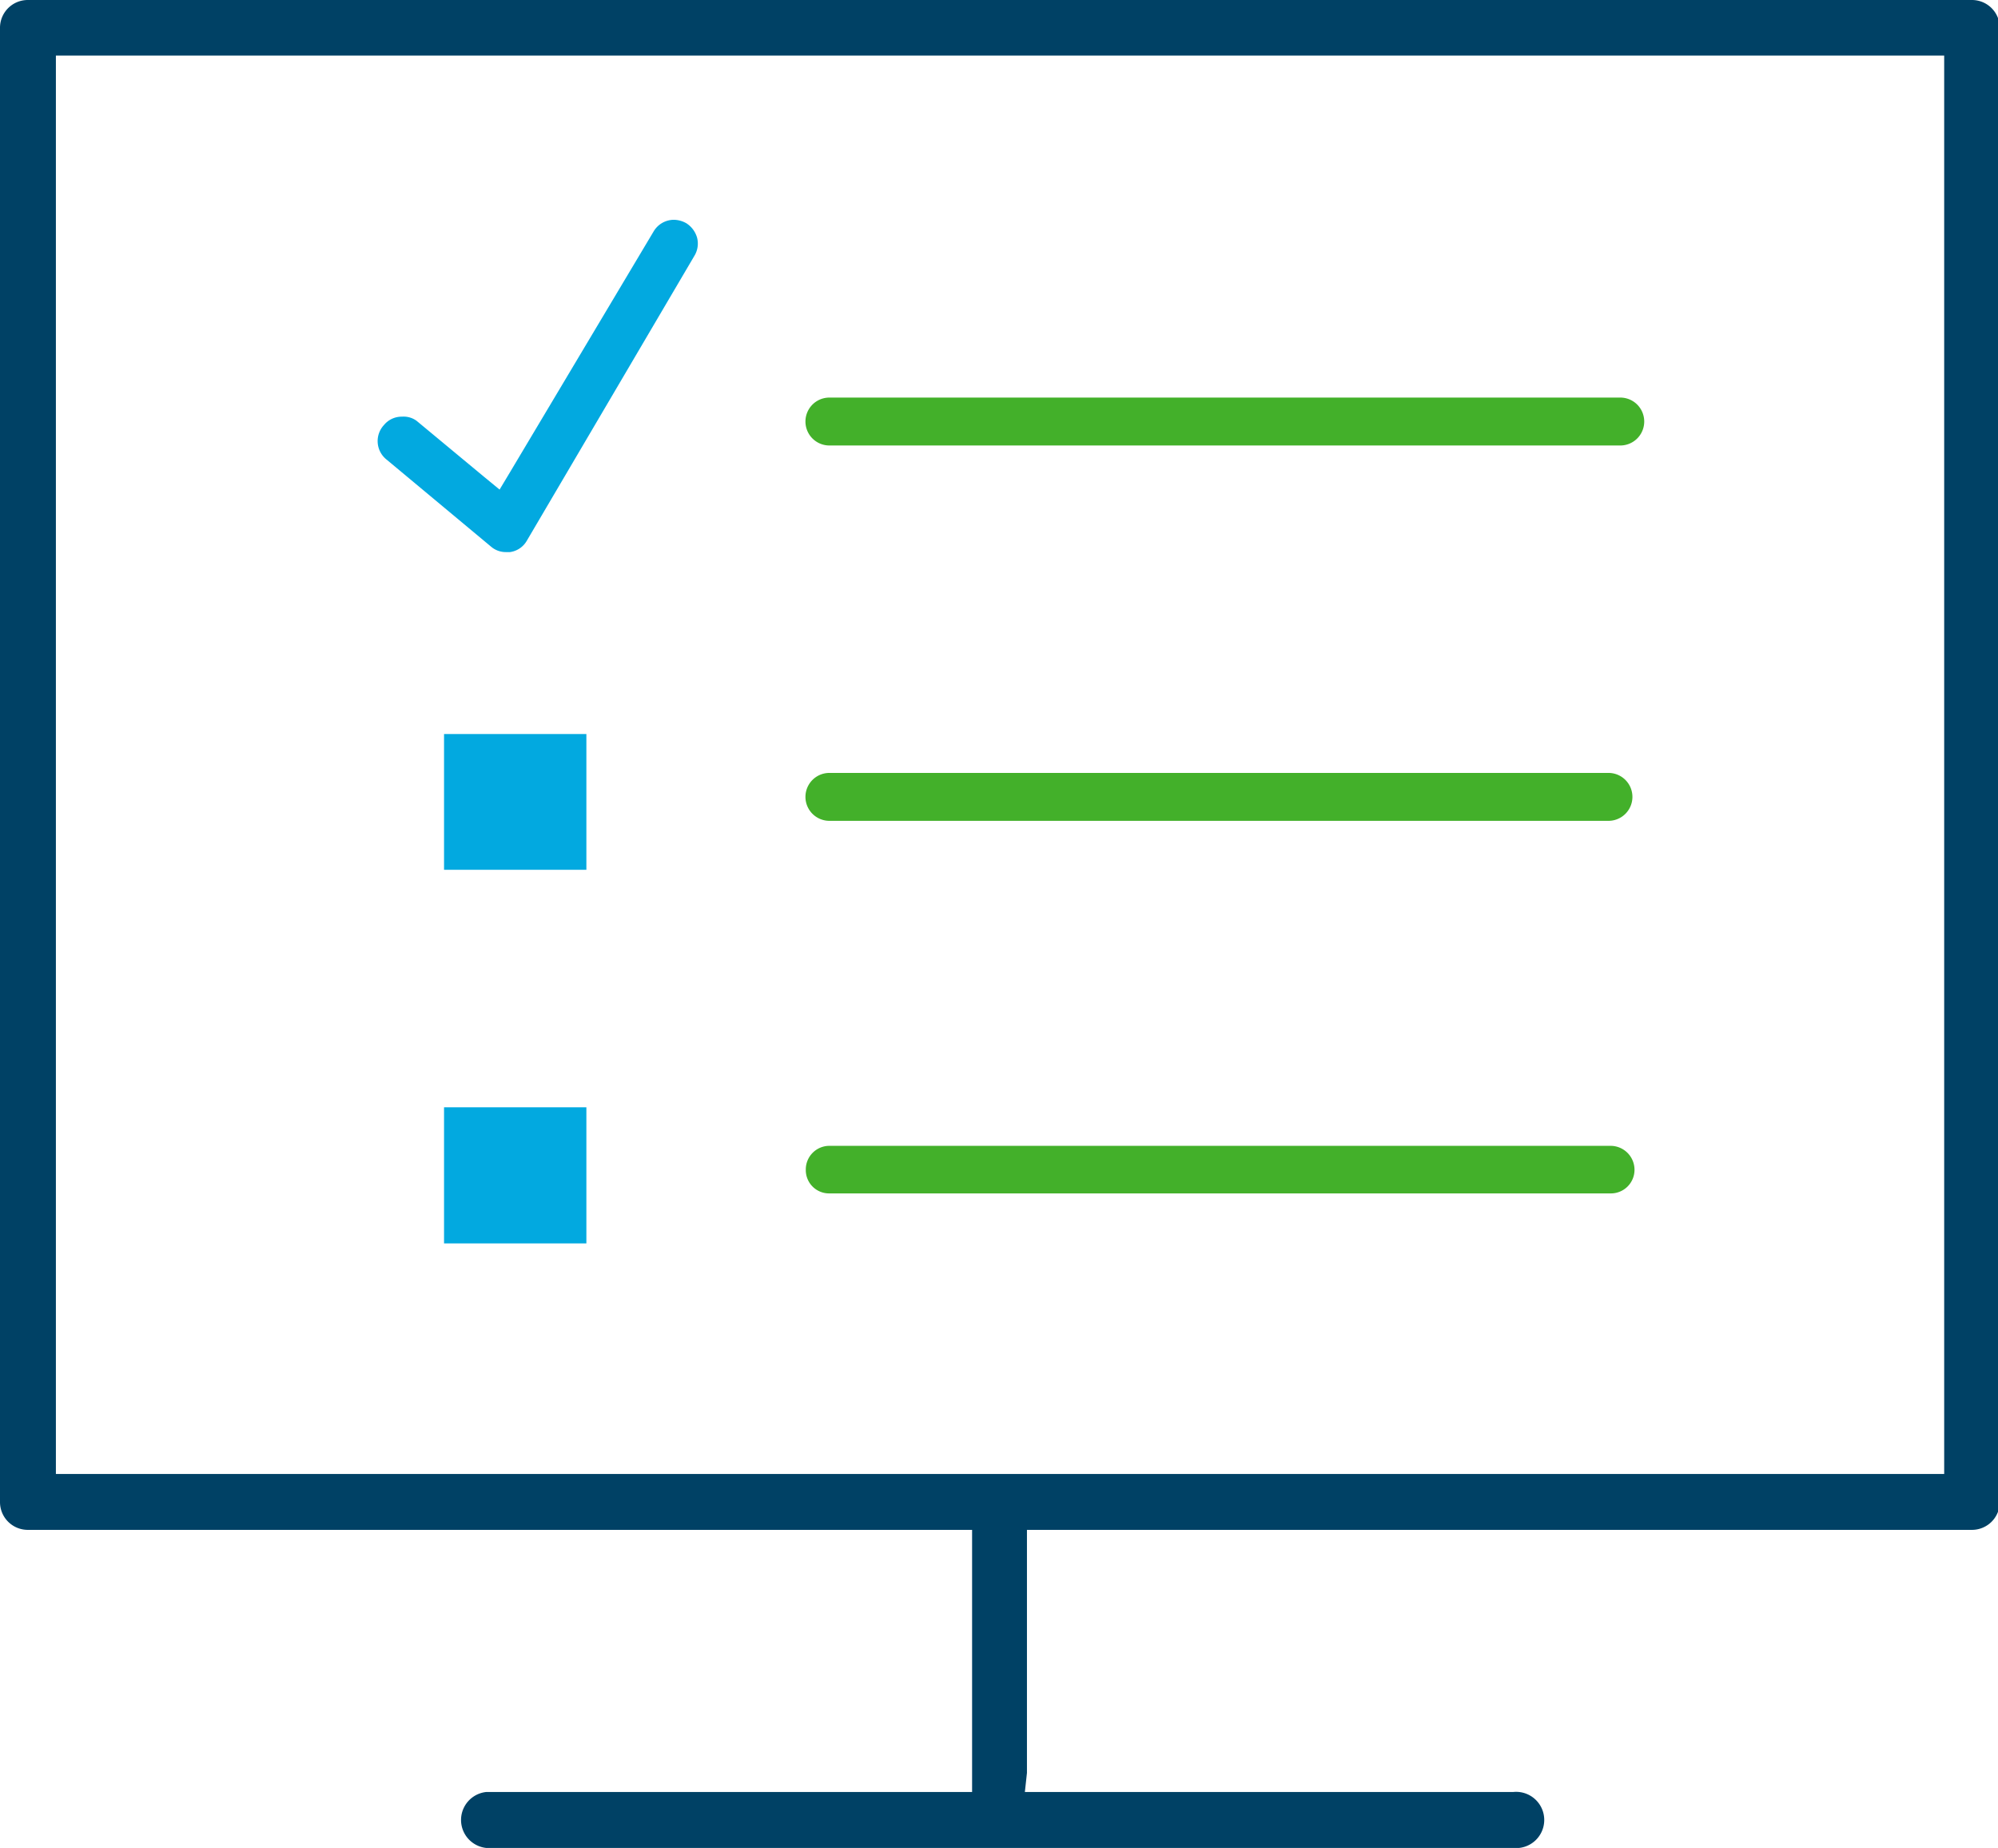
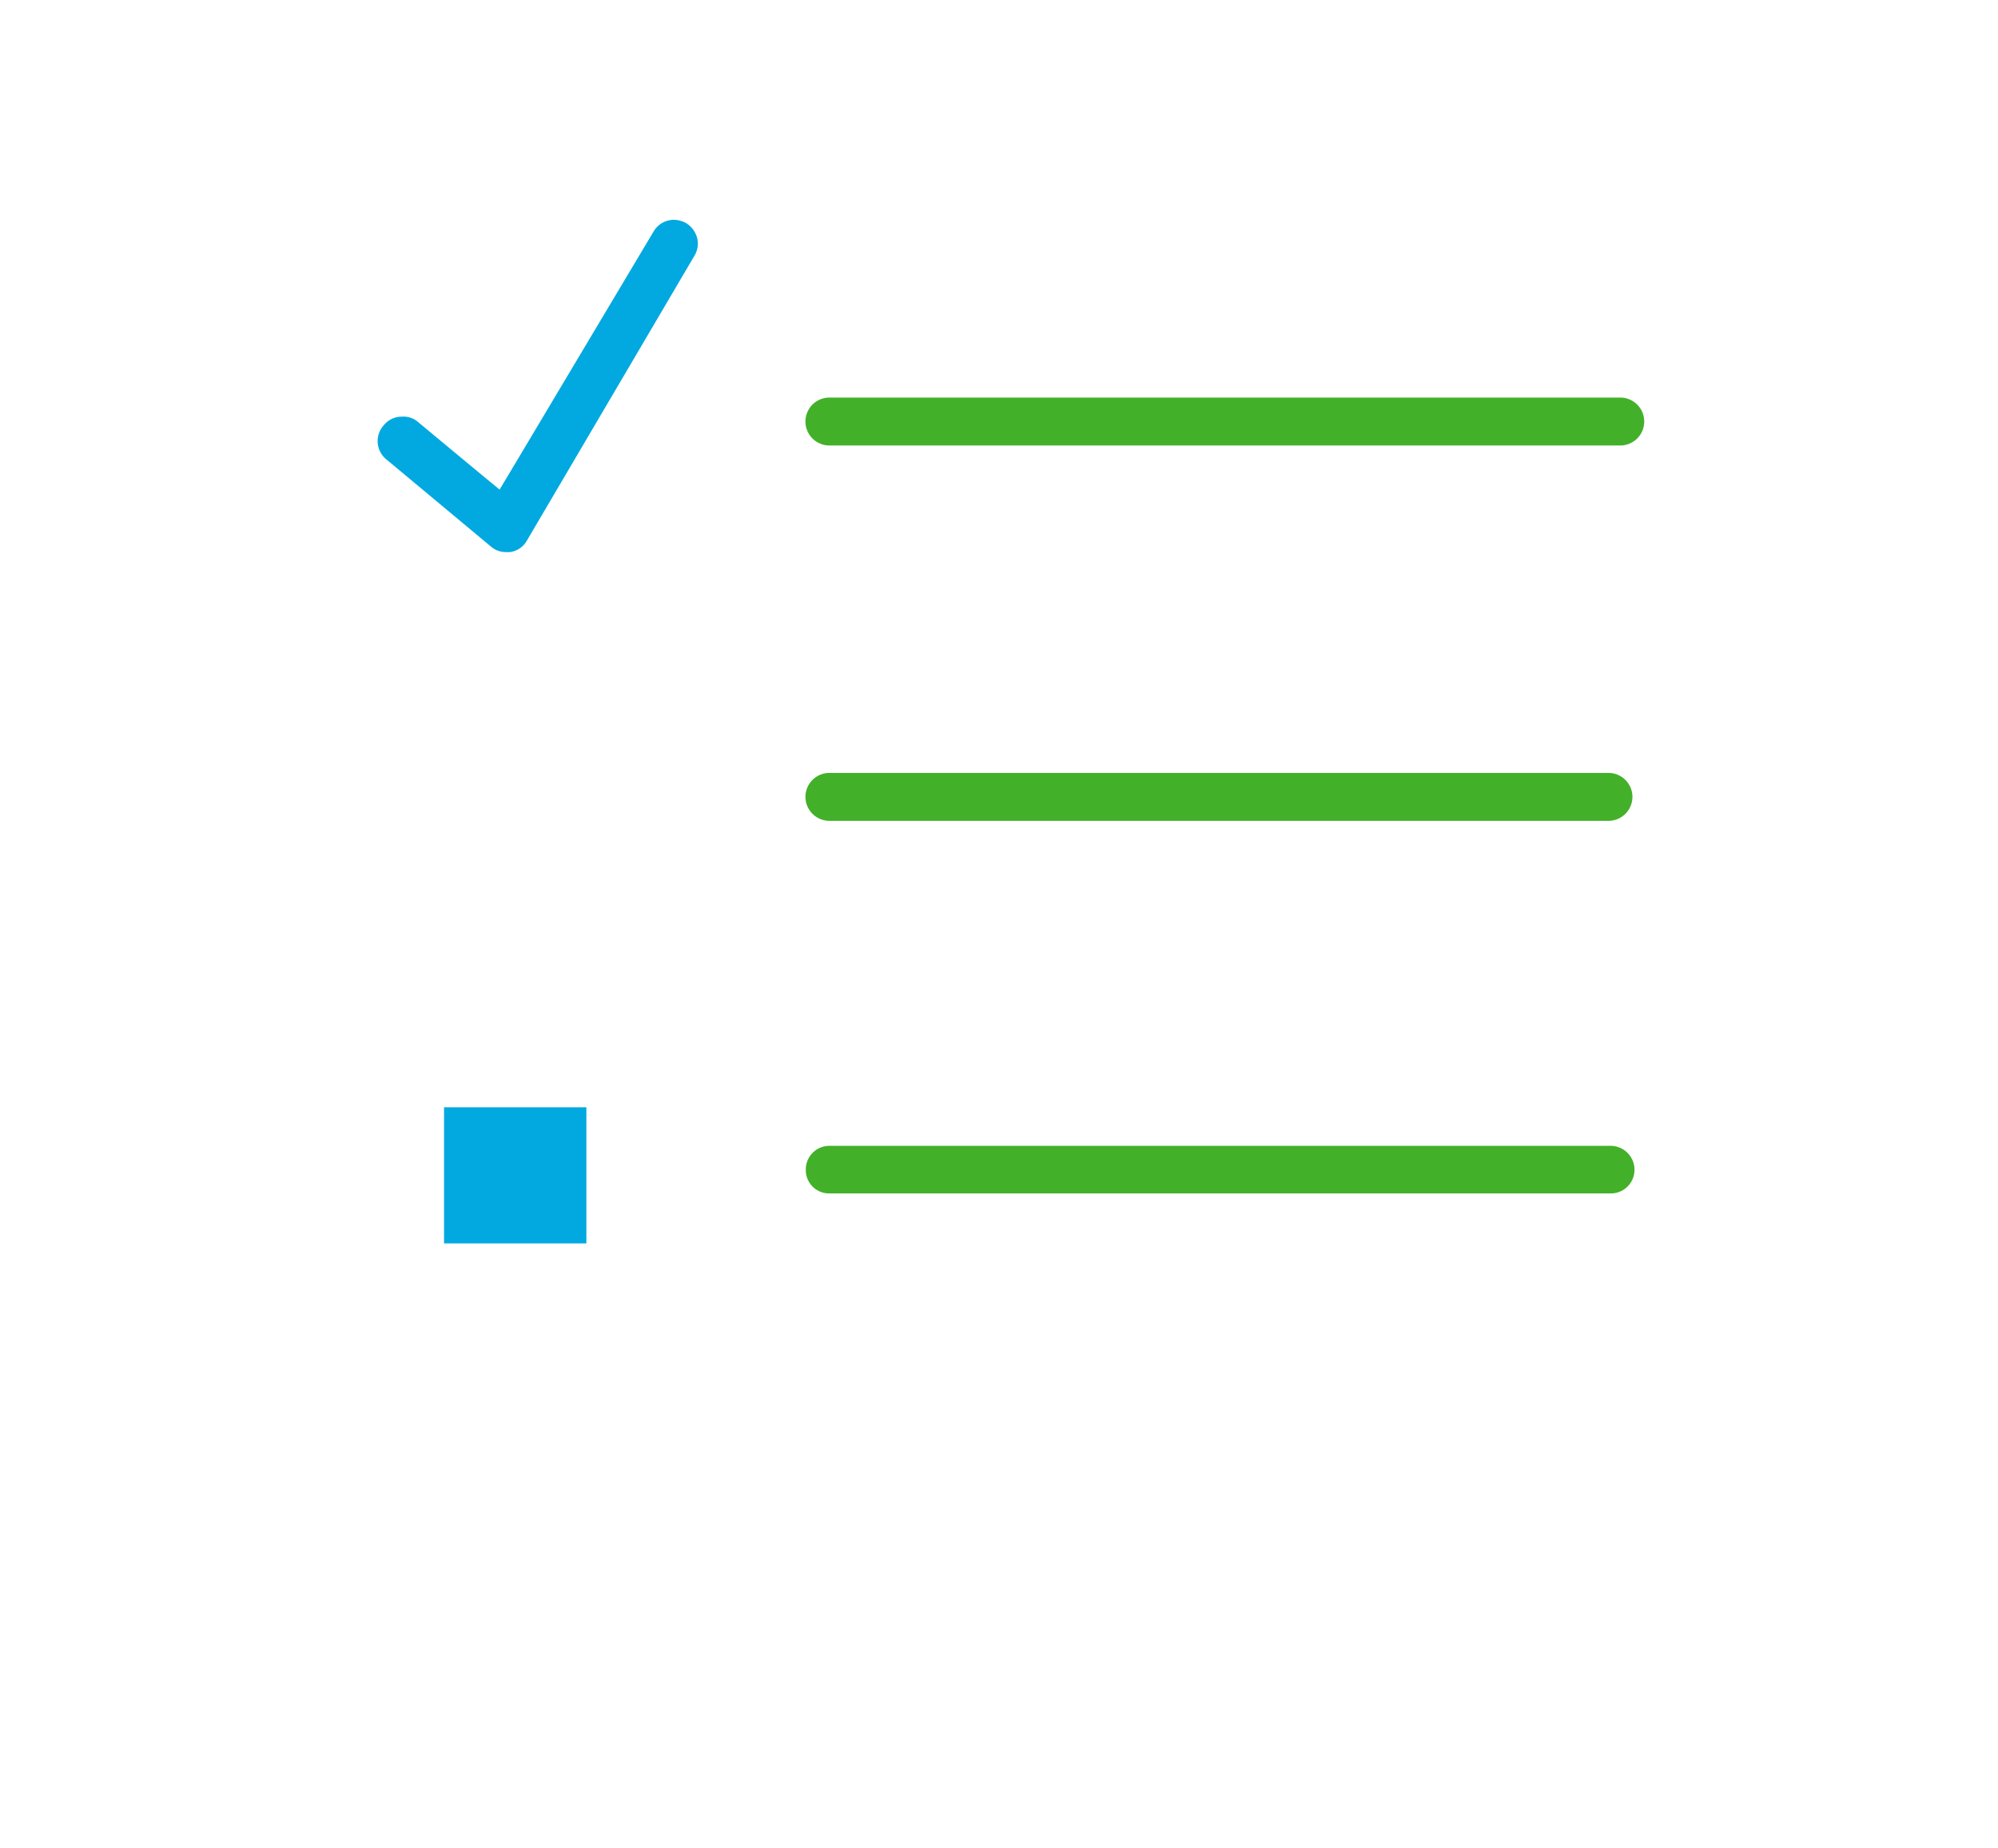
<svg xmlns="http://www.w3.org/2000/svg" width="57.55" height="53.22" viewBox="0 0 57.55 53.22">
  <defs>
    <style>.cls-1{fill:#004165;}.cls-2{fill:#02a9e0;}.cls-3{fill:#43b02a;}</style>
  </defs>
  <title>consumer pay 4</title>
  <g id="Layer_2" data-name="Layer 2">
    <g id="Layer_1-2" data-name="Layer 1">
-       <path class="cls-1" d="M14,53.22a.81.81,0,0,1,0-1.61H28V51L28,51V44.06H.8a.8.8,0,0,1-.8-.8V.8A.8.8,0,0,1,.8,0h56a.8.8,0,0,1,.8.8V43.26a.8.8,0,0,1-.8.8H29.58v7l-.06.55H43.58a.81.81,0,1,1,0,1.61ZM1.61,42.45H56V1.6H1.61Z" />
-       <path class="cls-2" d="M12.79,25.05h4.1V21.14h-4.1Z" />
      <path class="cls-2" d="M12.79,35.81h4.1V31.89h-4.1Z" />
-       <path class="cls-3" d="M23.89,11.45a.69.69,0,0,0,0,1.38H46.67a.69.69,0,0,0,0-1.38Z" />
+       <path class="cls-3" d="M23.89,11.45a.69.69,0,0,0,0,1.38H46.67a.69.69,0,0,0,0-1.38" />
      <path class="cls-3" d="M23.89,22.26a.69.69,0,0,0,0,1.38H46.33a.69.69,0,0,0,0-1.38Z" />
      <path class="cls-3" d="M23.89,33a.68.68,0,0,0-.68.69.67.67,0,0,0,.68.68h22.5a.68.68,0,0,0,.69-.68.69.69,0,0,0-.69-.69Z" />
      <path class="cls-2" d="M11.58,12a.66.66,0,0,0-.52.24.68.68,0,0,0,.08,1l3,2.5a.65.65,0,0,0,.44.16h.11a.66.66,0,0,0,.48-.32L20,7.37a.68.68,0,0,0,.08-.52.73.73,0,0,0-.31-.42.75.75,0,0,0-.36-.1.68.68,0,0,0-.58.33L14.69,13.6l-.3.5-.45-.37L12,12.12A.63.63,0,0,0,11.58,12Z" />
    </g>
  </g>
</svg>